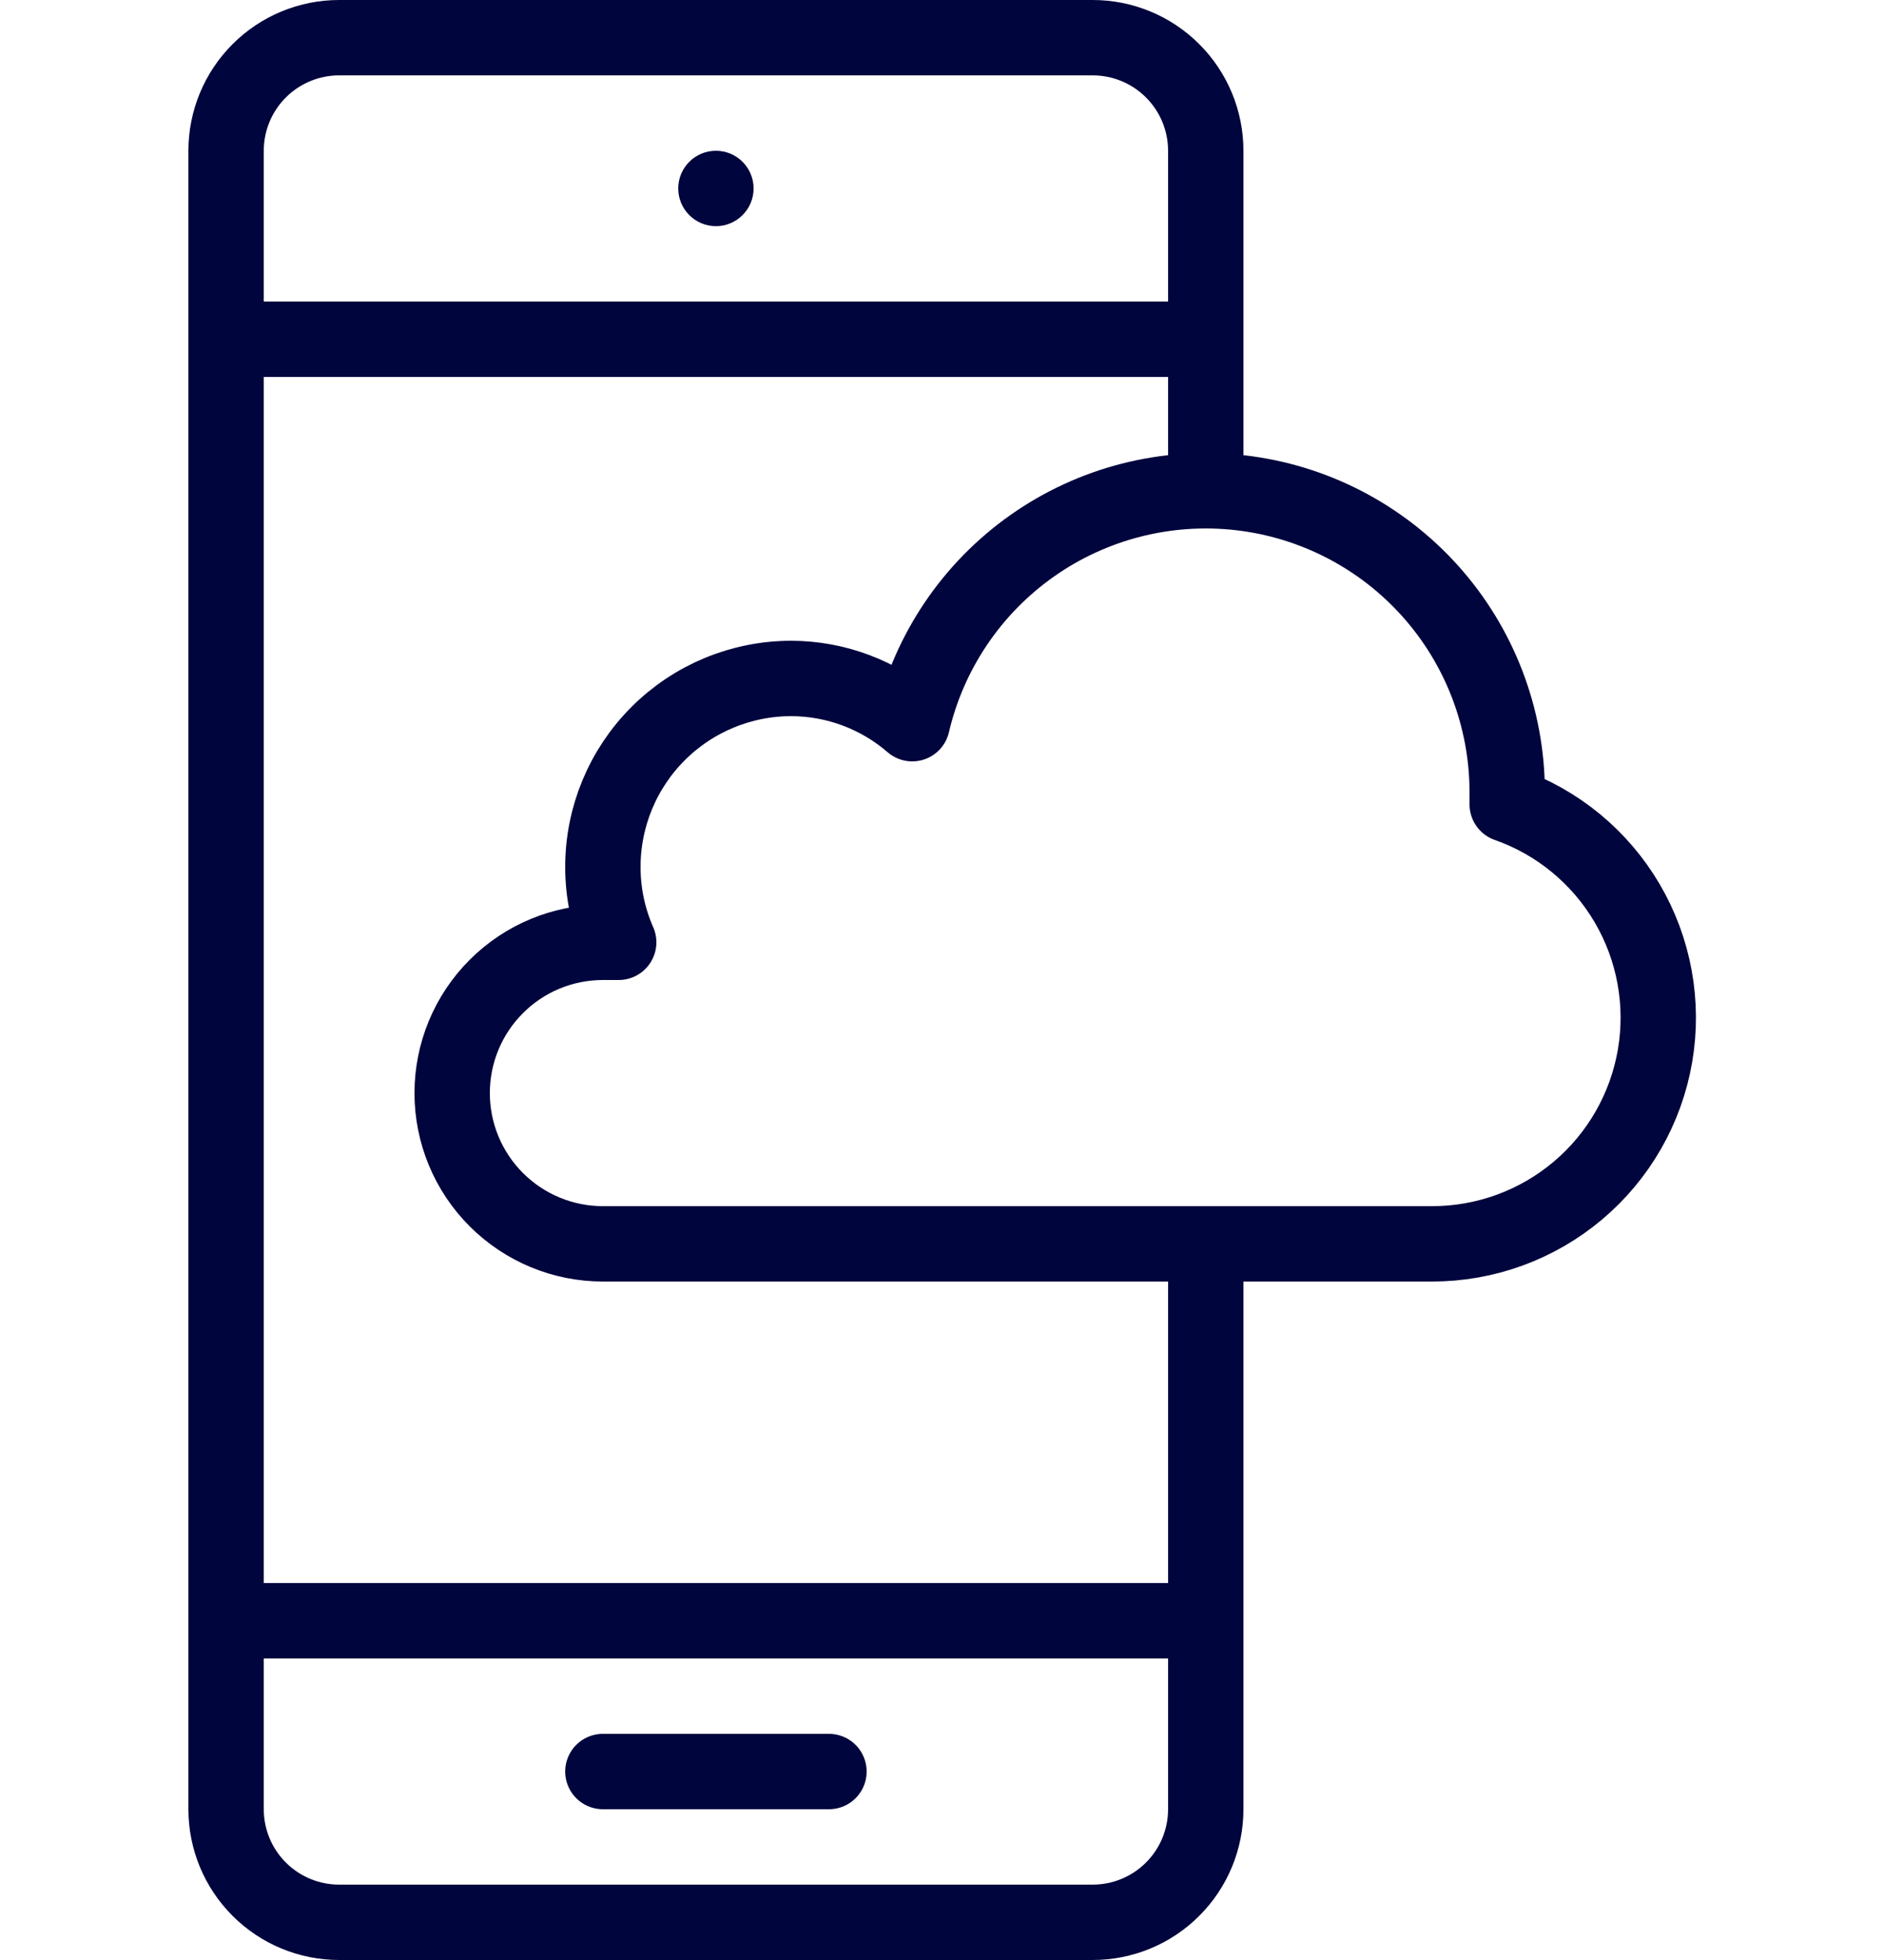
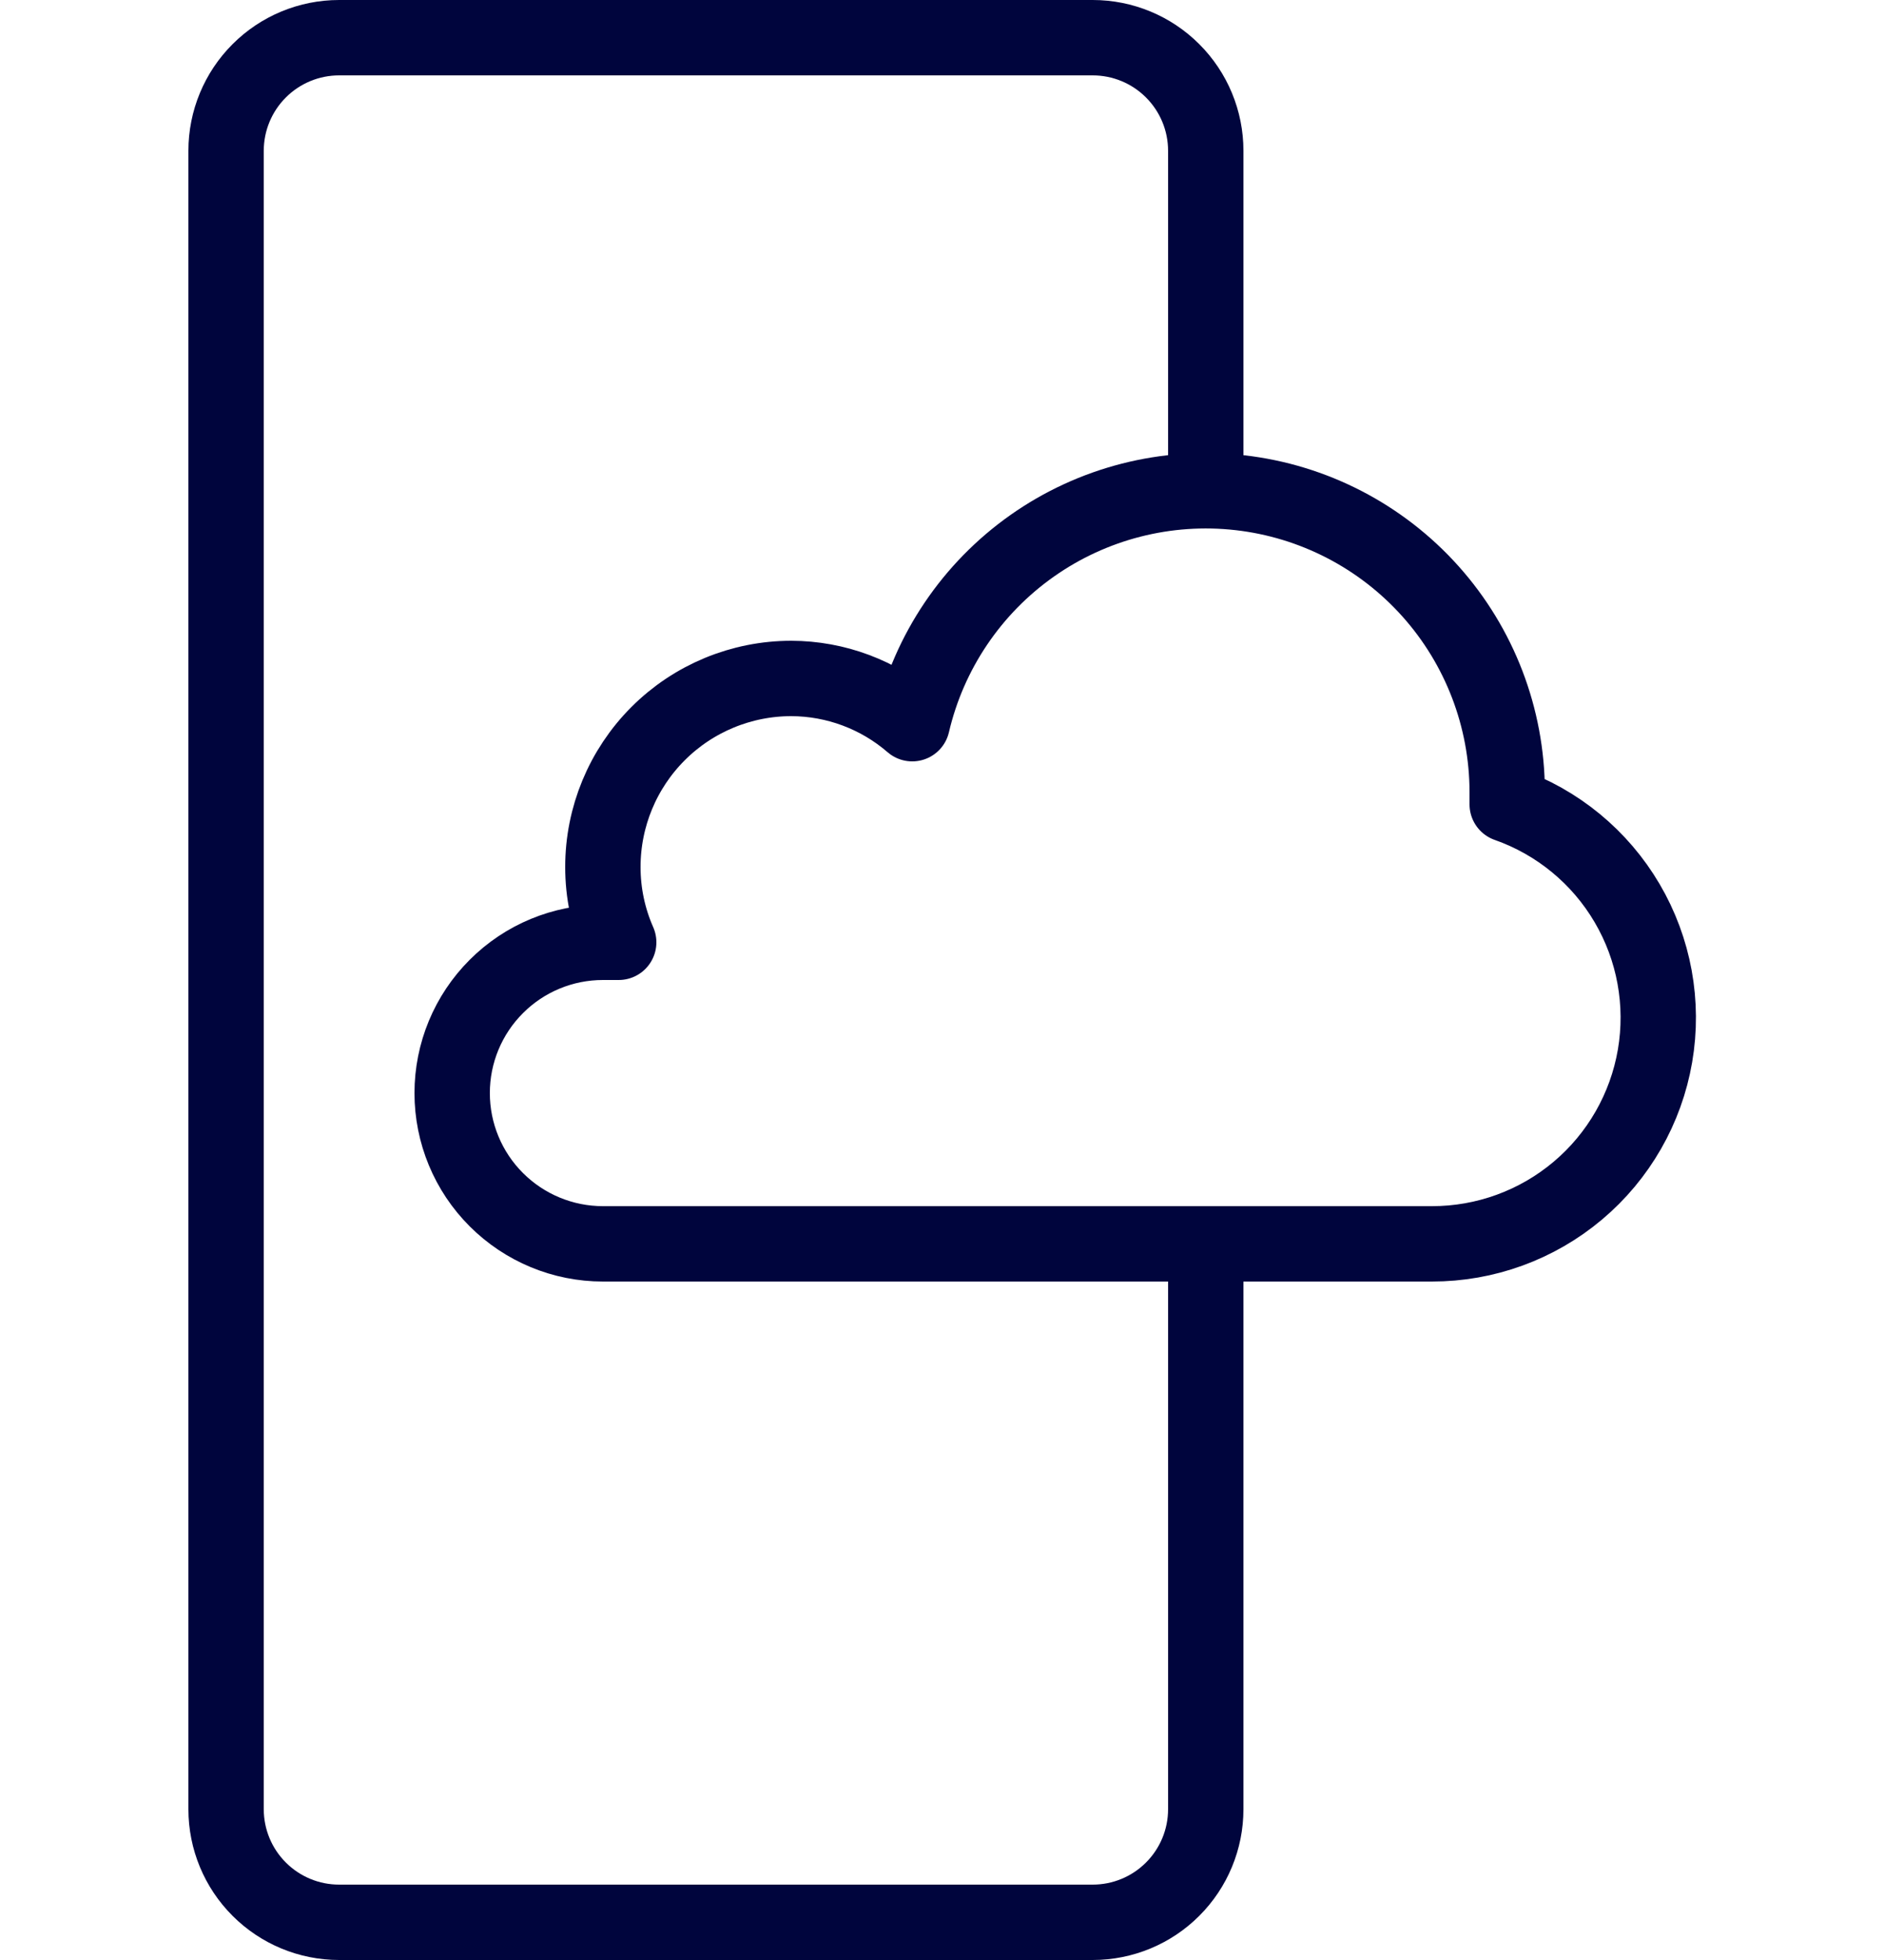
<svg xmlns="http://www.w3.org/2000/svg" width="50" height="52" viewBox="0 0 50 52" fill="none">
-   <path d="M6 43H32" stroke="#00053D" stroke-width="2" stroke-linejoin="round" />
-   <path d="M6 9H32" stroke="#00053D" stroke-width="2" stroke-linejoin="round" />
-   <path d="M16 47H22" stroke="#00053D" stroke-width="2" stroke-linecap="round" stroke-linejoin="round" />
  <path d="M32 13V4C32 3.204 31.684 2.441 31.121 1.879C30.559 1.316 29.796 1 29 1H9C8.204 1 7.441 1.316 6.879 1.879C6.316 2.441 6 3.204 6 4V48C6 48.796 6.316 49.559 6.879 50.121C7.441 50.684 8.204 51 9 51H29C29.796 51 30.559 50.684 31.121 50.121C31.684 49.559 32 48.796 32 48V33" stroke="#00053D" stroke-width="2" stroke-linejoin="round" />
-   <path d="M19 5.5C19.276 5.5 19.5 5.276 19.5 5C19.5 4.724 19.276 4.5 19 4.5C18.724 4.5 18.5 4.724 18.5 5C18.5 5.276 18.724 5.5 19 5.5Z" stroke="#00053D" stroke-linecap="round" stroke-linejoin="round" />
  <path d="M40 21.34C40 21.23 40 21.12 40 21C39.995 19.039 39.27 17.148 37.962 15.686C36.654 14.225 34.855 13.294 32.906 13.072C30.957 12.85 28.995 13.351 27.392 14.481C25.789 15.611 24.656 17.29 24.21 19.2C23.318 18.429 22.179 18.003 21 18C19.674 18 18.402 18.527 17.465 19.464C16.527 20.402 16 21.674 16 23C15.999 23.689 16.142 24.37 16.42 25H16C14.939 25 13.922 25.421 13.172 26.172C12.421 26.922 12 27.939 12 29C12 30.061 12.421 31.078 13.172 31.828C13.922 32.578 14.939 33 16 33H38C39.417 33.002 40.789 32.503 41.873 31.59C42.957 30.678 43.683 29.411 43.923 28.014C44.162 26.618 43.9 25.181 43.182 23.96C42.464 22.738 41.337 21.81 40 21.34V21.34Z" stroke="#00053D" stroke-width="2" stroke-linejoin="round" />
</svg>